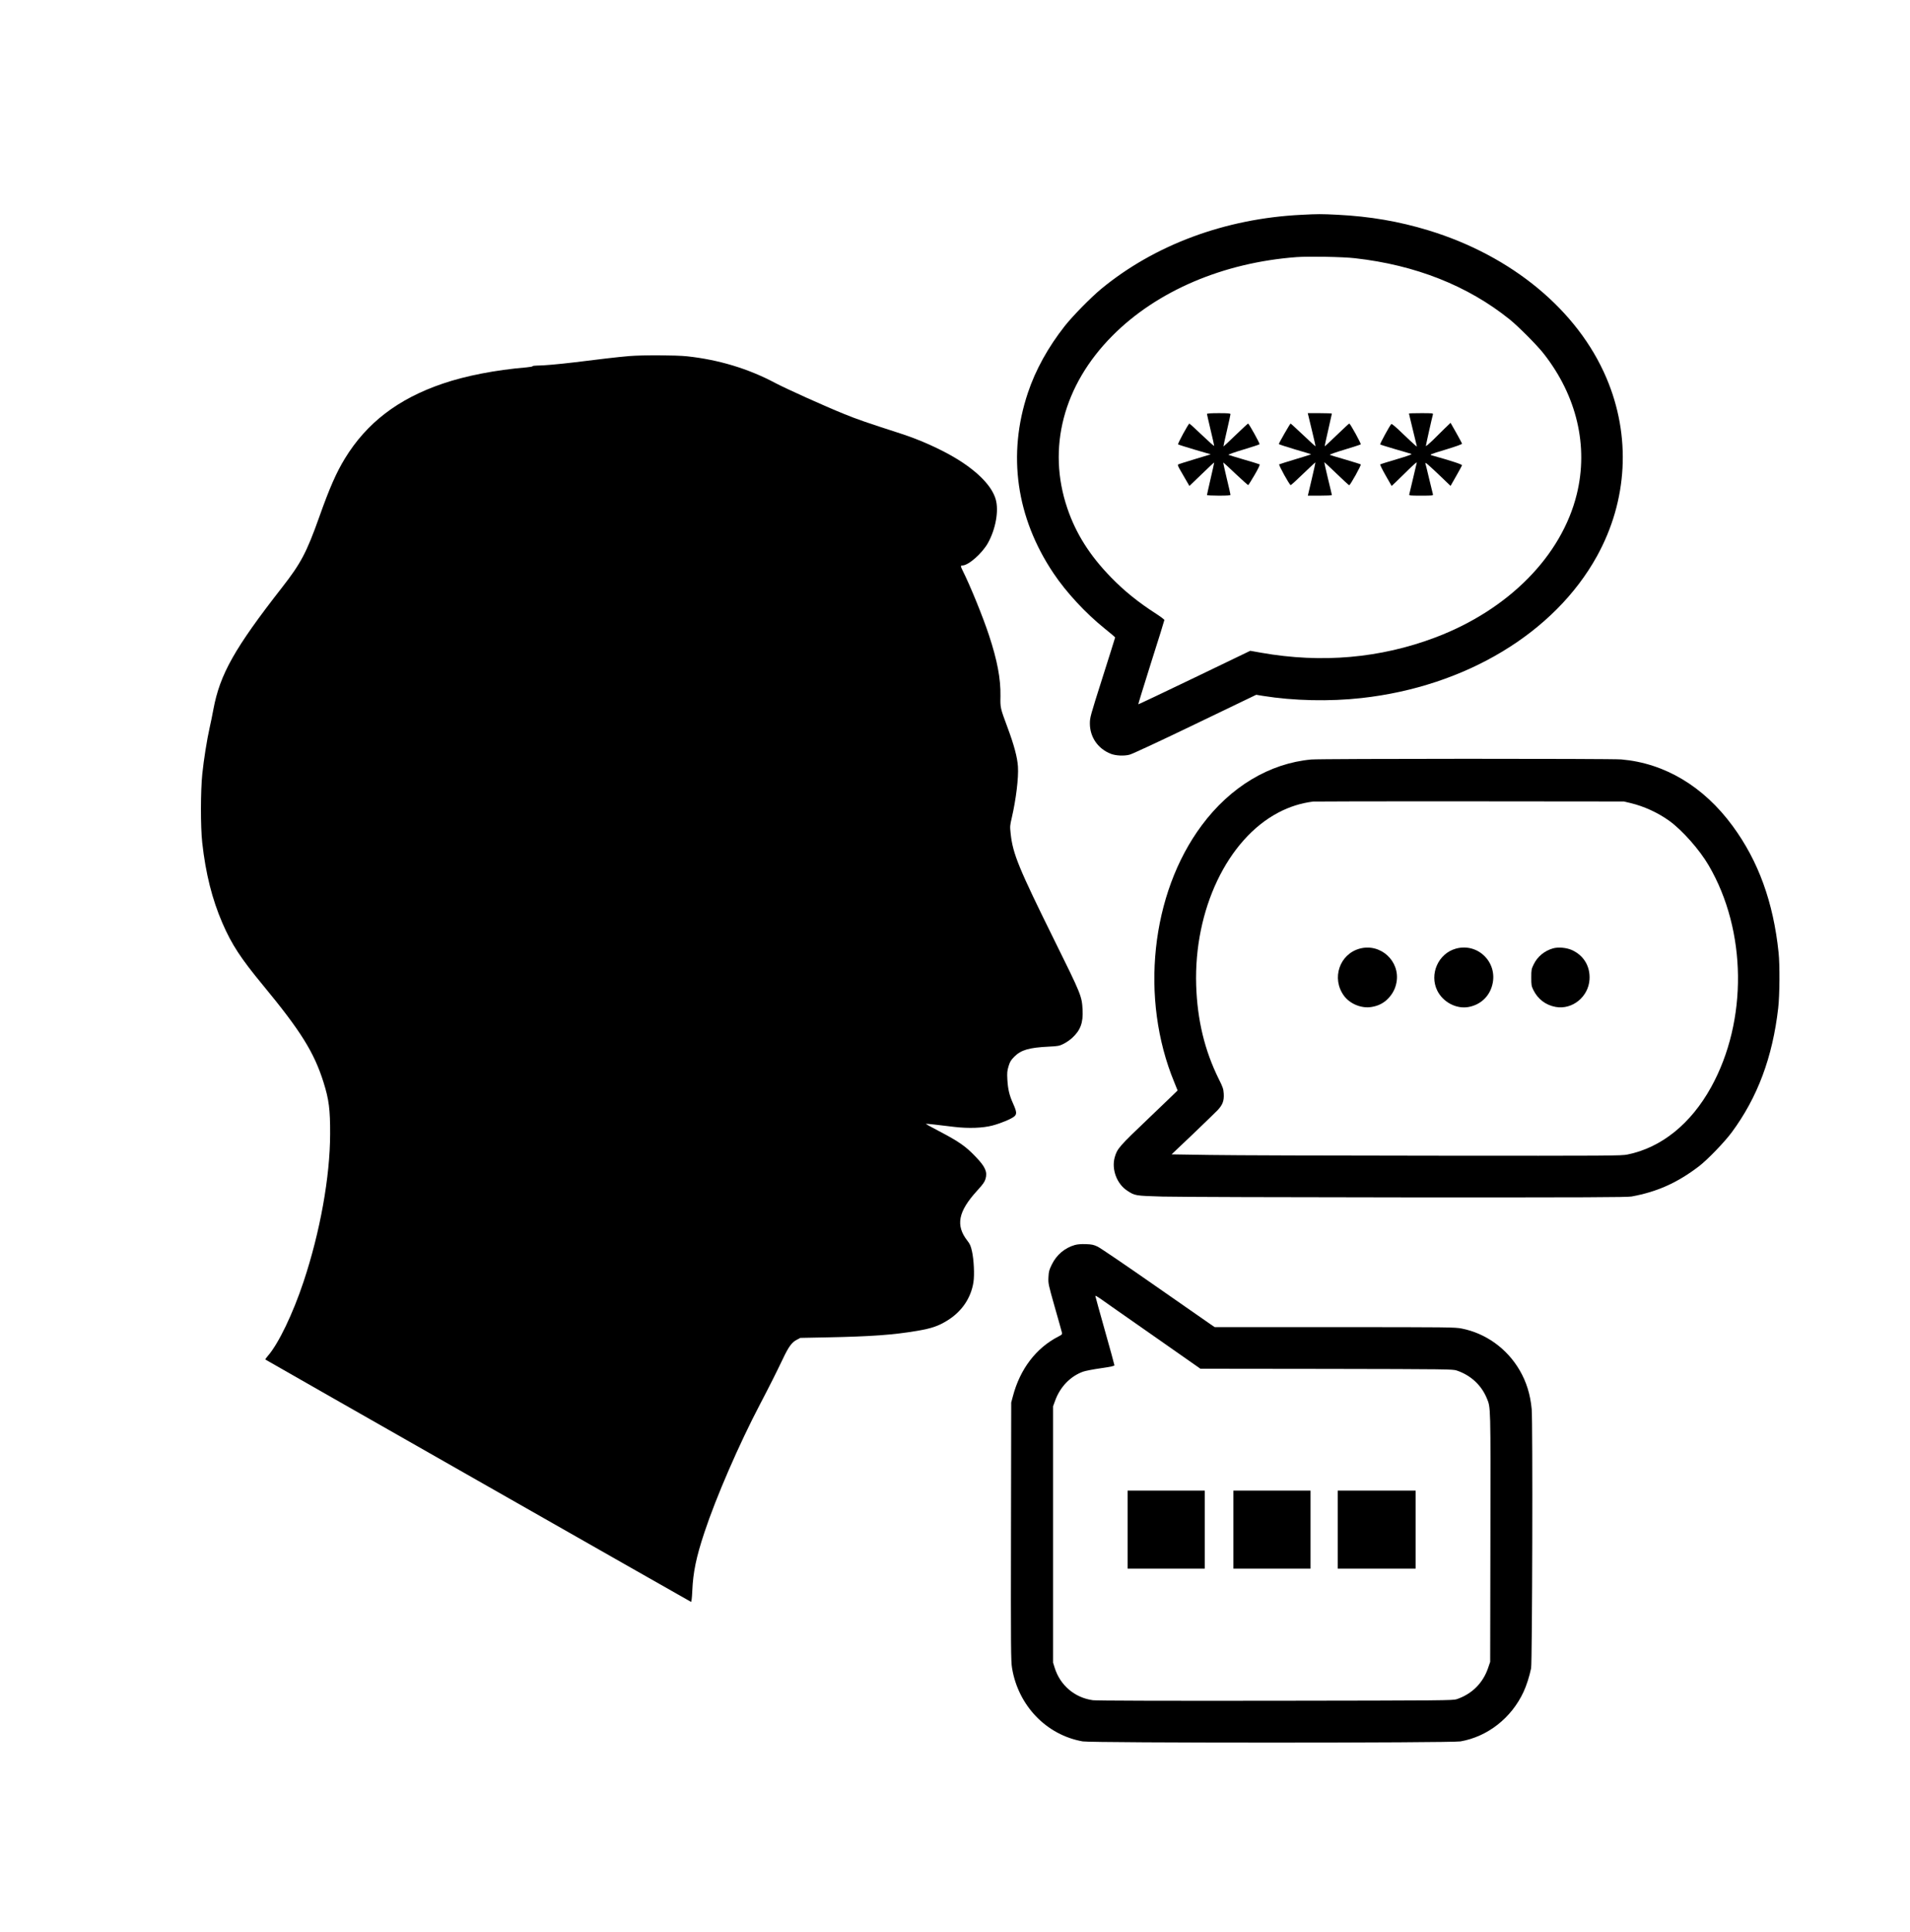
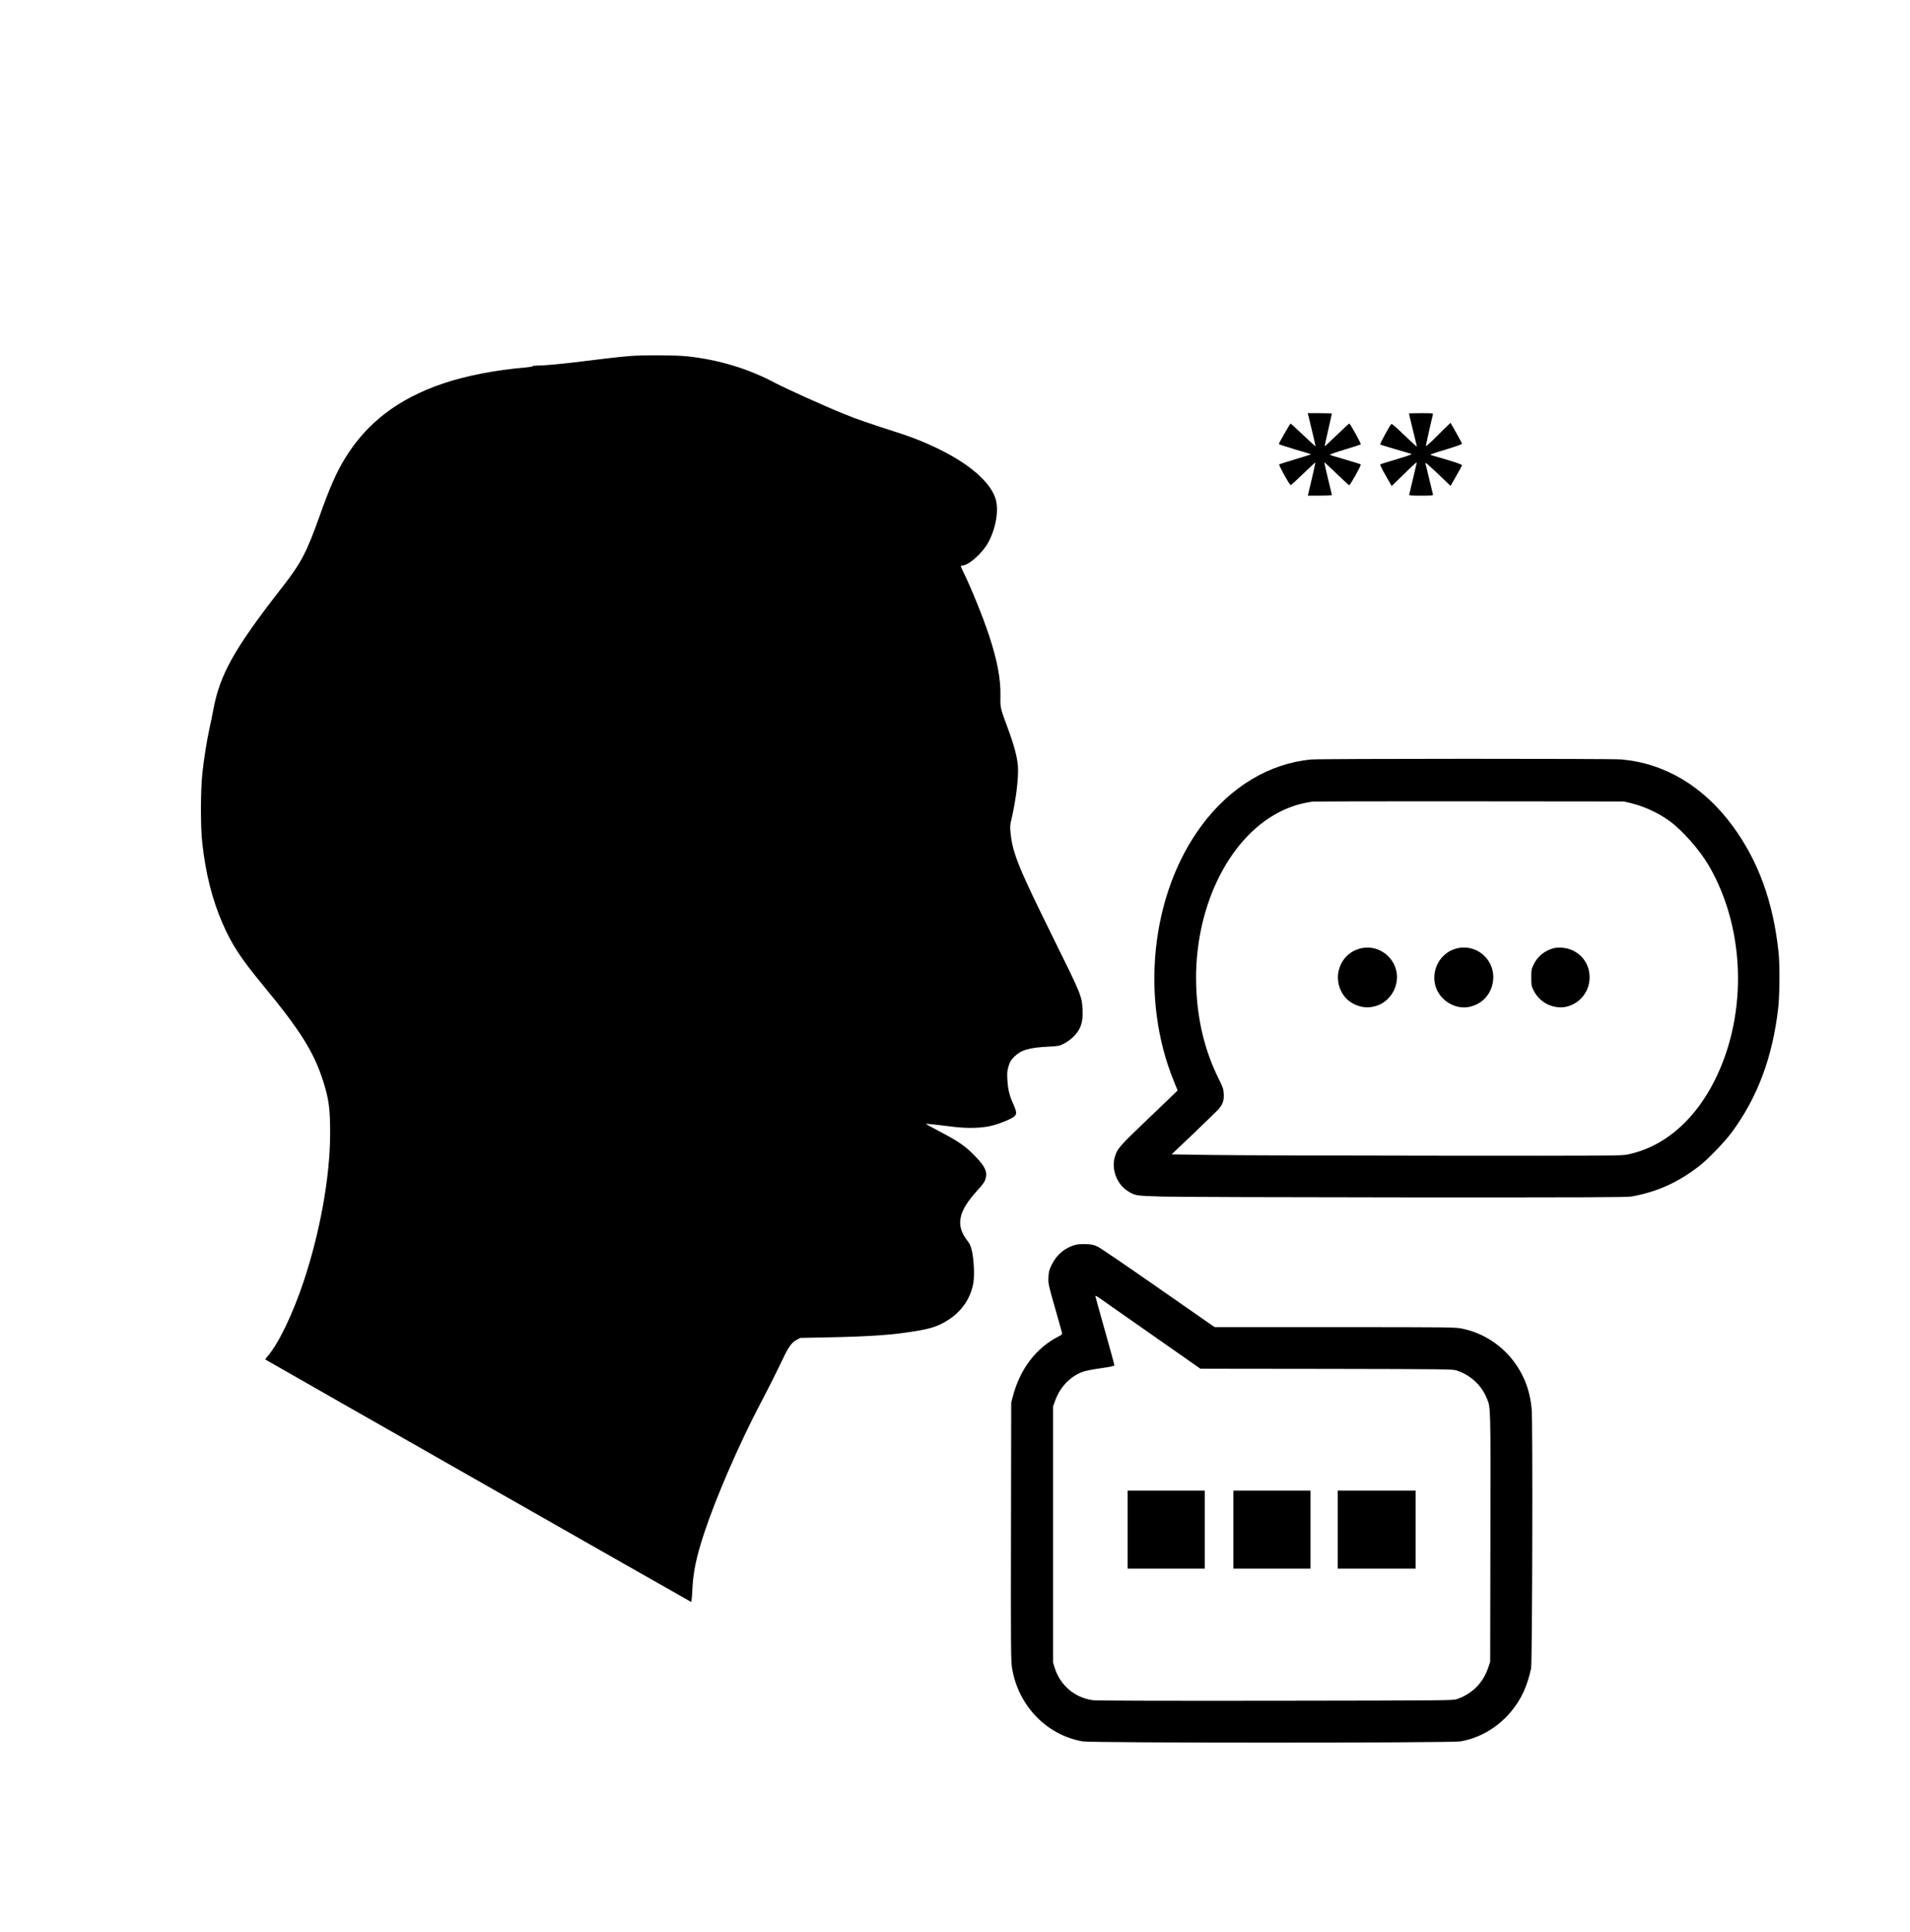
<svg xmlns="http://www.w3.org/2000/svg" width="268" height="271" viewBox="0 0 268 271" fill="none">
-   <path d="M182.549 30.135C171.912 30.666 162.027 34.335 154.512 40.526C153.069 41.725 150.544 44.289 149.42 45.707C147.07 48.688 145.297 51.888 144.225 55.108C141.329 63.76 142.586 72.619 147.823 80.416C149.606 83.084 152.348 86.034 155.007 88.17C155.811 88.817 156.471 89.379 156.471 89.411C156.471 89.442 155.677 91.975 154.698 95.05C152.956 100.532 152.925 100.657 152.925 101.522C152.946 103.419 154.059 105.024 155.852 105.733C156.533 106.004 157.728 106.067 158.502 105.858C158.873 105.765 162.841 103.92 167.706 101.574L176.262 97.457L177.22 97.614C181.519 98.302 186.559 98.416 191.043 97.916C205.639 96.3 218.142 88.764 224.079 78.008C228.398 70.18 228.872 61.154 225.398 53.003C221.368 43.528 212.132 35.878 200.433 32.313C196.29 31.052 192.228 30.354 187.652 30.124C185.384 30.01 184.91 30.01 182.549 30.135ZM190.126 36.222C198.598 37.17 205.948 40.078 211.823 44.8C213.05 45.79 215.689 48.438 216.606 49.615C221.244 55.525 222.904 62.582 221.244 69.326C219.121 77.977 211.658 85.533 201.412 89.411C193.692 92.329 185.456 93.059 176.952 91.558L175.427 91.287L167.593 95.06C163.284 97.134 159.738 98.812 159.718 98.791C159.697 98.771 160.512 96.134 161.522 92.923C162.542 89.723 163.377 87.045 163.377 86.972C163.377 86.899 162.882 86.523 162.274 86.127C159.749 84.512 157.749 82.896 155.883 80.978C152.904 77.914 150.967 74.85 149.761 71.295C146.895 62.863 149.194 54.024 156.079 47.103C162.326 40.808 171.623 36.837 181.921 36.065C183.621 35.94 188.425 36.024 190.126 36.222Z" fill="black" />
-   <path d="M169.355 58.069C169.355 58.131 169.592 59.142 169.87 60.33C170.159 61.508 170.375 62.509 170.365 62.55C170.344 62.592 169.571 61.904 168.644 61.018C167.716 60.132 166.922 59.413 166.891 59.413C166.757 59.413 165.211 62.248 165.304 62.331C165.345 62.373 166.396 62.707 167.633 63.072L169.88 63.728L167.613 64.416C166.366 64.791 165.314 65.125 165.283 65.167C165.242 65.208 165.335 65.469 165.489 65.74C165.654 66.011 166.025 66.678 166.335 67.21L166.891 68.168L168.613 66.511C169.561 65.594 170.344 64.864 170.365 64.875C170.375 64.896 170.159 65.907 169.87 67.126C169.592 68.346 169.355 69.388 169.355 69.44C169.355 69.482 170.097 69.523 171.004 69.523C172.251 69.523 172.653 69.492 172.653 69.398C172.653 69.325 172.416 68.283 172.128 67.095C171.839 65.896 171.622 64.906 171.643 64.885C171.664 64.864 172.437 65.573 173.364 66.459C174.302 67.345 175.096 68.054 175.148 68.043C175.189 68.022 175.591 67.376 176.044 66.605C176.57 65.698 176.818 65.177 176.735 65.135C176.673 65.094 175.694 64.802 174.56 64.468C173.426 64.135 172.437 63.832 172.375 63.801C172.303 63.76 173.241 63.426 174.467 63.061C175.684 62.696 176.704 62.363 176.735 62.311C176.797 62.217 175.24 59.413 175.127 59.413C175.086 59.413 174.292 60.143 173.375 61.029C172.457 61.925 171.684 62.634 171.664 62.623C171.653 62.602 171.87 61.612 172.148 60.424C172.426 59.225 172.653 58.183 172.653 58.1C172.653 57.985 172.354 57.954 171.004 57.954C169.901 57.954 169.355 57.995 169.355 58.069Z" fill="black" />
  <path d="M183.592 58.34C183.643 58.558 183.89 59.601 184.148 60.653C184.406 61.706 184.602 62.582 184.581 62.602C184.571 62.623 183.787 61.915 182.86 61.029C181.922 60.143 181.128 59.413 181.087 59.413C181.015 59.413 179.427 62.175 179.438 62.29C179.448 62.331 180.458 62.665 181.685 63.03C182.911 63.384 183.942 63.697 183.963 63.718C183.973 63.739 183.004 64.051 181.808 64.406C180.602 64.77 179.561 65.094 179.489 65.135C179.376 65.198 180.901 67.981 181.097 68.043C181.149 68.064 181.942 67.345 182.86 66.449C183.787 65.563 184.55 64.844 184.571 64.864C184.591 64.875 184.354 65.938 184.055 67.21L183.509 69.523H185.2C186.117 69.523 186.88 69.492 186.88 69.44C186.88 69.398 186.632 68.346 186.323 67.095C186.024 65.855 185.797 64.833 185.828 64.833C185.849 64.833 186.622 65.563 187.55 66.449C188.467 67.335 189.261 68.064 189.312 68.064C189.457 68.064 191.034 65.24 190.931 65.146C190.889 65.104 189.92 64.802 188.787 64.468C187.653 64.145 186.663 63.843 186.591 63.801C186.519 63.76 187.426 63.436 188.653 63.072C189.859 62.707 190.889 62.373 190.931 62.331C191.023 62.259 189.457 59.413 189.323 59.413C189.271 59.413 188.488 60.143 187.57 61.029C186.653 61.915 185.89 62.623 185.88 62.602C185.859 62.582 186.076 61.56 186.364 60.33C186.643 59.1 186.88 58.058 186.88 58.016C186.88 57.985 186.117 57.954 185.189 57.954H183.499L183.592 58.34Z" fill="black" />
  <path d="M197.7 58.006C197.7 58.037 197.906 58.923 198.164 59.965C198.422 61.008 198.669 62.04 198.721 62.259L198.813 62.644L198.576 62.467C198.442 62.363 197.659 61.623 196.824 60.831C195.793 59.83 195.288 59.413 195.216 59.486C194.979 59.726 193.587 62.279 193.66 62.342C193.701 62.384 194.659 62.675 195.783 63.009C196.917 63.332 197.927 63.634 198.04 63.676C198.164 63.728 197.494 63.968 195.979 64.416C194.742 64.781 193.701 65.104 193.66 65.146C193.618 65.177 193.959 65.875 194.422 66.688L195.268 68.168L195.896 67.574C196.237 67.241 197.041 66.459 197.69 65.823C198.329 65.198 198.824 64.77 198.793 64.885C198.762 65 198.525 66.011 198.267 67.126C198.009 68.241 197.772 69.242 197.741 69.336C197.69 69.513 197.814 69.523 199.401 69.523C200.988 69.523 201.112 69.513 201.061 69.336C201.03 69.242 200.793 68.262 200.535 67.178C200.277 66.084 200.04 65.104 199.999 64.989C199.927 64.76 200.421 65.177 202.318 66.991L203.534 68.158L204.318 66.782C204.751 66.021 205.122 65.344 205.142 65.271C205.173 65.146 203.802 64.687 200.947 63.885C200.535 63.77 200.545 63.76 202.854 63.061C204.297 62.623 205.163 62.311 205.142 62.238C205.132 62.165 204.761 61.477 204.328 60.706L203.534 59.309L202.699 60.111C202.246 60.56 201.473 61.321 200.978 61.81C200.473 62.29 200.071 62.634 200.071 62.55C200.071 62.425 200.937 58.558 201.061 58.131C201.112 57.964 200.988 57.954 199.411 57.954C198.473 57.954 197.7 57.975 197.7 58.006Z" fill="black" />
  <path d="M88.284 49.947C87.666 49.989 86.181 50.156 84.986 50.291C83.8 50.437 81.873 50.677 80.708 50.812C78.347 51.094 76.245 51.281 75.338 51.281C74.998 51.281 74.73 51.323 74.73 51.375C74.73 51.417 74.348 51.49 73.884 51.531C69.545 51.896 65.329 52.709 62.082 53.825C55.846 55.951 51.444 59.328 48.404 64.3C47.187 66.29 46.239 68.448 44.786 72.544C43.023 77.495 42.219 79.017 39.59 82.384C32.911 90.931 30.86 94.579 29.942 99.499C29.798 100.291 29.561 101.448 29.417 102.063C29.046 103.709 28.592 106.544 28.386 108.556C28.139 110.985 28.128 115.936 28.376 118.197C28.86 122.544 29.757 126.119 31.21 129.486C32.52 132.498 33.767 134.405 36.91 138.21C42.229 144.651 44.074 147.622 45.394 151.812C46.157 154.23 46.332 155.627 46.322 159.056C46.311 165.06 44.92 172.804 42.59 179.798C41.096 184.28 39.086 188.459 37.611 190.158C37.374 190.429 37.209 190.669 37.23 190.7C37.292 190.763 96.798 224.627 96.953 224.69C97.025 224.721 97.087 224.221 97.138 223.137C97.252 220.531 97.685 218.426 98.839 214.955C100.488 209.973 103.715 202.551 106.652 196.954C107.992 194.401 108.889 192.608 109.807 190.69C110.641 188.918 111.095 188.293 111.786 187.938L112.291 187.667L116.012 187.594C122.248 187.469 125.309 187.25 128.701 186.677C130.721 186.333 131.669 186.01 132.958 185.207C134.957 183.967 136.235 182.08 136.586 179.871C136.751 178.818 136.648 176.692 136.38 175.504C136.215 174.763 136.091 174.492 135.751 174.055C134.05 171.887 134.432 169.938 137.132 166.988C137.947 166.091 138.153 165.8 138.287 165.351C138.565 164.382 138.245 163.663 136.947 162.308C135.493 160.776 134.586 160.15 131.649 158.608C130.669 158.097 129.886 157.659 129.907 157.638C129.927 157.618 130.515 157.67 131.226 157.753C131.927 157.836 133.153 157.982 133.947 158.076C135.916 158.305 137.916 158.232 139.256 157.878C140.4 157.576 141.863 156.971 142.286 156.627C142.698 156.294 142.678 155.981 142.162 154.824C141.626 153.636 141.431 152.823 141.348 151.437C141.297 150.478 141.317 150.228 141.513 149.571C141.709 148.925 141.833 148.716 142.327 148.216C143.276 147.267 144.409 146.944 147.193 146.809C148.481 146.746 148.636 146.715 149.244 146.413C149.615 146.225 150.151 145.86 150.45 145.579C151.604 144.516 151.996 143.453 151.903 141.649C151.8 139.732 151.718 139.523 148.027 132.06C142.935 121.762 142.121 119.792 141.812 116.957C141.699 115.904 141.709 115.8 141.967 114.706C142.564 112.121 142.935 109.098 142.832 107.514C142.74 106.211 142.296 104.533 141.389 102.094C140.338 99.259 140.348 99.311 140.379 97.612C140.42 95.215 139.926 92.598 138.771 89.117C137.905 86.48 136.163 82.217 135.071 80.028C134.772 79.424 134.761 79.319 135.04 79.319C135.885 79.319 137.813 77.62 138.627 76.161C139.709 74.212 140.173 71.627 139.709 70.032C139.183 68.198 137.225 66.176 134.215 64.341C132.03 63.018 129.123 61.704 126.412 60.829C121.681 59.297 120.238 58.807 118.434 58.067C115.672 56.952 110.301 54.523 108.796 53.731C105.003 51.709 100.849 50.458 96.406 49.978C94.829 49.812 90.201 49.791 88.284 49.947Z" fill="black" />
  <path d="M183.993 106.535C178.139 107.067 172.634 110.361 168.614 115.781C161.481 125.37 159.915 140.098 164.78 151.834C165.027 152.439 165.233 152.949 165.233 152.96C165.233 152.97 163.44 154.7 161.244 156.795C157.018 160.819 156.76 161.111 156.41 162.341C155.946 164.008 156.699 166.051 158.142 167C159.245 167.729 159.255 167.729 163.12 167.844C165.048 167.896 180.468 167.948 197.393 167.959C222.699 167.969 228.296 167.948 228.935 167.833C232.491 167.187 235.346 165.916 238.366 163.612C239.572 162.695 241.943 160.235 242.984 158.838C246.613 153.929 248.715 148.311 249.509 141.39C249.715 139.618 249.746 135.355 249.561 133.625C248.829 126.569 246.736 120.784 243.108 115.854C239.036 110.309 233.594 107.057 227.492 106.525C226.038 106.4 185.426 106.41 183.993 106.535ZM228.78 112.643C230.687 113.102 232.604 113.977 234.233 115.145C236.047 116.458 238.48 119.199 239.758 121.399C245.108 130.55 245.242 143.172 240.098 152.491C237.253 157.64 233.12 160.975 228.368 161.944C227.482 162.122 226.183 162.132 201.259 162.111C186.859 162.101 172.676 162.059 169.738 162.007L164.388 161.924L167.367 159.099C168.996 157.535 170.573 156.014 170.861 155.711C171.562 154.961 171.768 154.388 171.707 153.408C171.665 152.73 171.583 152.501 171.006 151.344C169.027 147.352 167.996 143.068 167.841 138.211C167.511 127.621 172.212 117.74 179.376 113.977C180.953 113.154 182.488 112.664 184.251 112.435C184.426 112.414 194.301 112.393 206.206 112.404L227.853 112.424L228.78 112.643Z" fill="black" />
  <path d="M190.792 133.062C187.947 133.834 186.803 137.232 188.565 139.66C189.411 140.828 191.06 141.495 192.472 141.245C193.431 141.088 194.193 140.682 194.802 140.036C195.441 139.358 195.801 138.639 195.956 137.753C196.461 134.793 193.699 132.281 190.792 133.062Z" fill="black" />
  <path d="M204.295 133.061C201.811 133.739 200.523 136.647 201.677 138.971C202.492 140.587 204.347 141.556 206.048 141.254C207.718 140.951 208.975 139.794 209.387 138.158C210.202 135.031 207.398 132.217 204.295 133.061Z" fill="black" />
  <path d="M217.9 133.03C216.684 133.385 215.725 134.187 215.2 135.271C214.88 135.928 214.859 136.022 214.859 137.116C214.859 138.158 214.88 138.315 215.148 138.857C215.777 140.149 216.89 140.994 218.292 141.244C220.632 141.661 222.889 139.816 223.033 137.377C223.136 135.563 222.25 134.062 220.621 133.291C219.838 132.926 218.663 132.811 217.9 133.03Z" fill="black" />
  <path d="M150.813 174.639C149.412 175.035 148.247 176.015 147.587 177.37C147.206 178.152 147.154 178.34 147.113 179.153C147.072 180.039 147.092 180.143 147.999 183.343C148.515 185.146 148.968 186.751 148.999 186.907C149.061 187.168 149.02 187.21 148.515 187.47C145.381 189.075 143.124 192.035 142.124 195.85L141.887 196.736L141.856 214.82C141.825 231.195 141.846 232.998 142 233.947C142.856 239.242 146.824 243.369 151.916 244.266C153.225 244.495 203.63 244.495 204.929 244.266C208.743 243.598 212.082 240.972 213.773 237.324C214.185 236.448 214.608 235.114 214.834 234.009C214.999 233.207 215.082 199.332 214.917 197.654C214.731 195.621 214.175 193.818 213.226 192.202C211.454 189.159 208.475 187.022 205.104 186.355C204.125 186.167 203.393 186.157 187.261 186.157H170.439L169.872 185.771C169.563 185.563 166.017 183.092 161.997 180.289C157.977 177.485 154.39 175.046 154.019 174.869C153.452 174.598 153.205 174.546 152.36 174.514C151.69 174.493 151.184 174.535 150.813 174.639ZM161.709 187.283L168.44 191.994L186.138 192.015C203.012 192.046 203.867 192.056 204.403 192.244C206.351 192.901 207.846 194.276 208.609 196.111C209.176 197.487 209.155 196.82 209.124 215.706L209.093 233.113L208.794 233.988C208.062 236.104 206.537 237.616 204.403 238.345C203.857 238.522 202.826 238.533 178.995 238.564C162.657 238.585 153.885 238.554 153.359 238.491C150.813 238.147 148.762 236.417 147.989 233.947L147.762 233.217V215.237V197.257L148.041 196.497C148.742 194.537 150.185 193.047 151.978 192.4C152.308 192.286 153.432 192.067 154.473 191.921C155.864 191.723 156.369 191.608 156.369 191.504C156.369 191.431 155.771 189.232 155.029 186.626C154.297 184.02 153.689 181.842 153.689 181.779C153.689 181.717 153.978 181.873 154.339 182.123C154.689 182.384 158.008 184.698 161.709 187.283Z" fill="black" />
  <path d="M158.219 214.559V220.031H163.63H169.042V214.559V209.087H163.63H158.219V214.559Z" fill="black" />
  <path d="M173.062 214.559V220.031H178.474H183.886V214.559V209.087H178.474H173.062V214.559Z" fill="black" />
-   <path d="M187.703 214.559V220.031H193.166H198.629V214.559V209.087H193.166H187.703V214.559Z" fill="black" />
+   <path d="M187.703 214.559V220.031H193.166H198.629V214.559V209.087H193.166H187.703Z" fill="black" />
</svg>